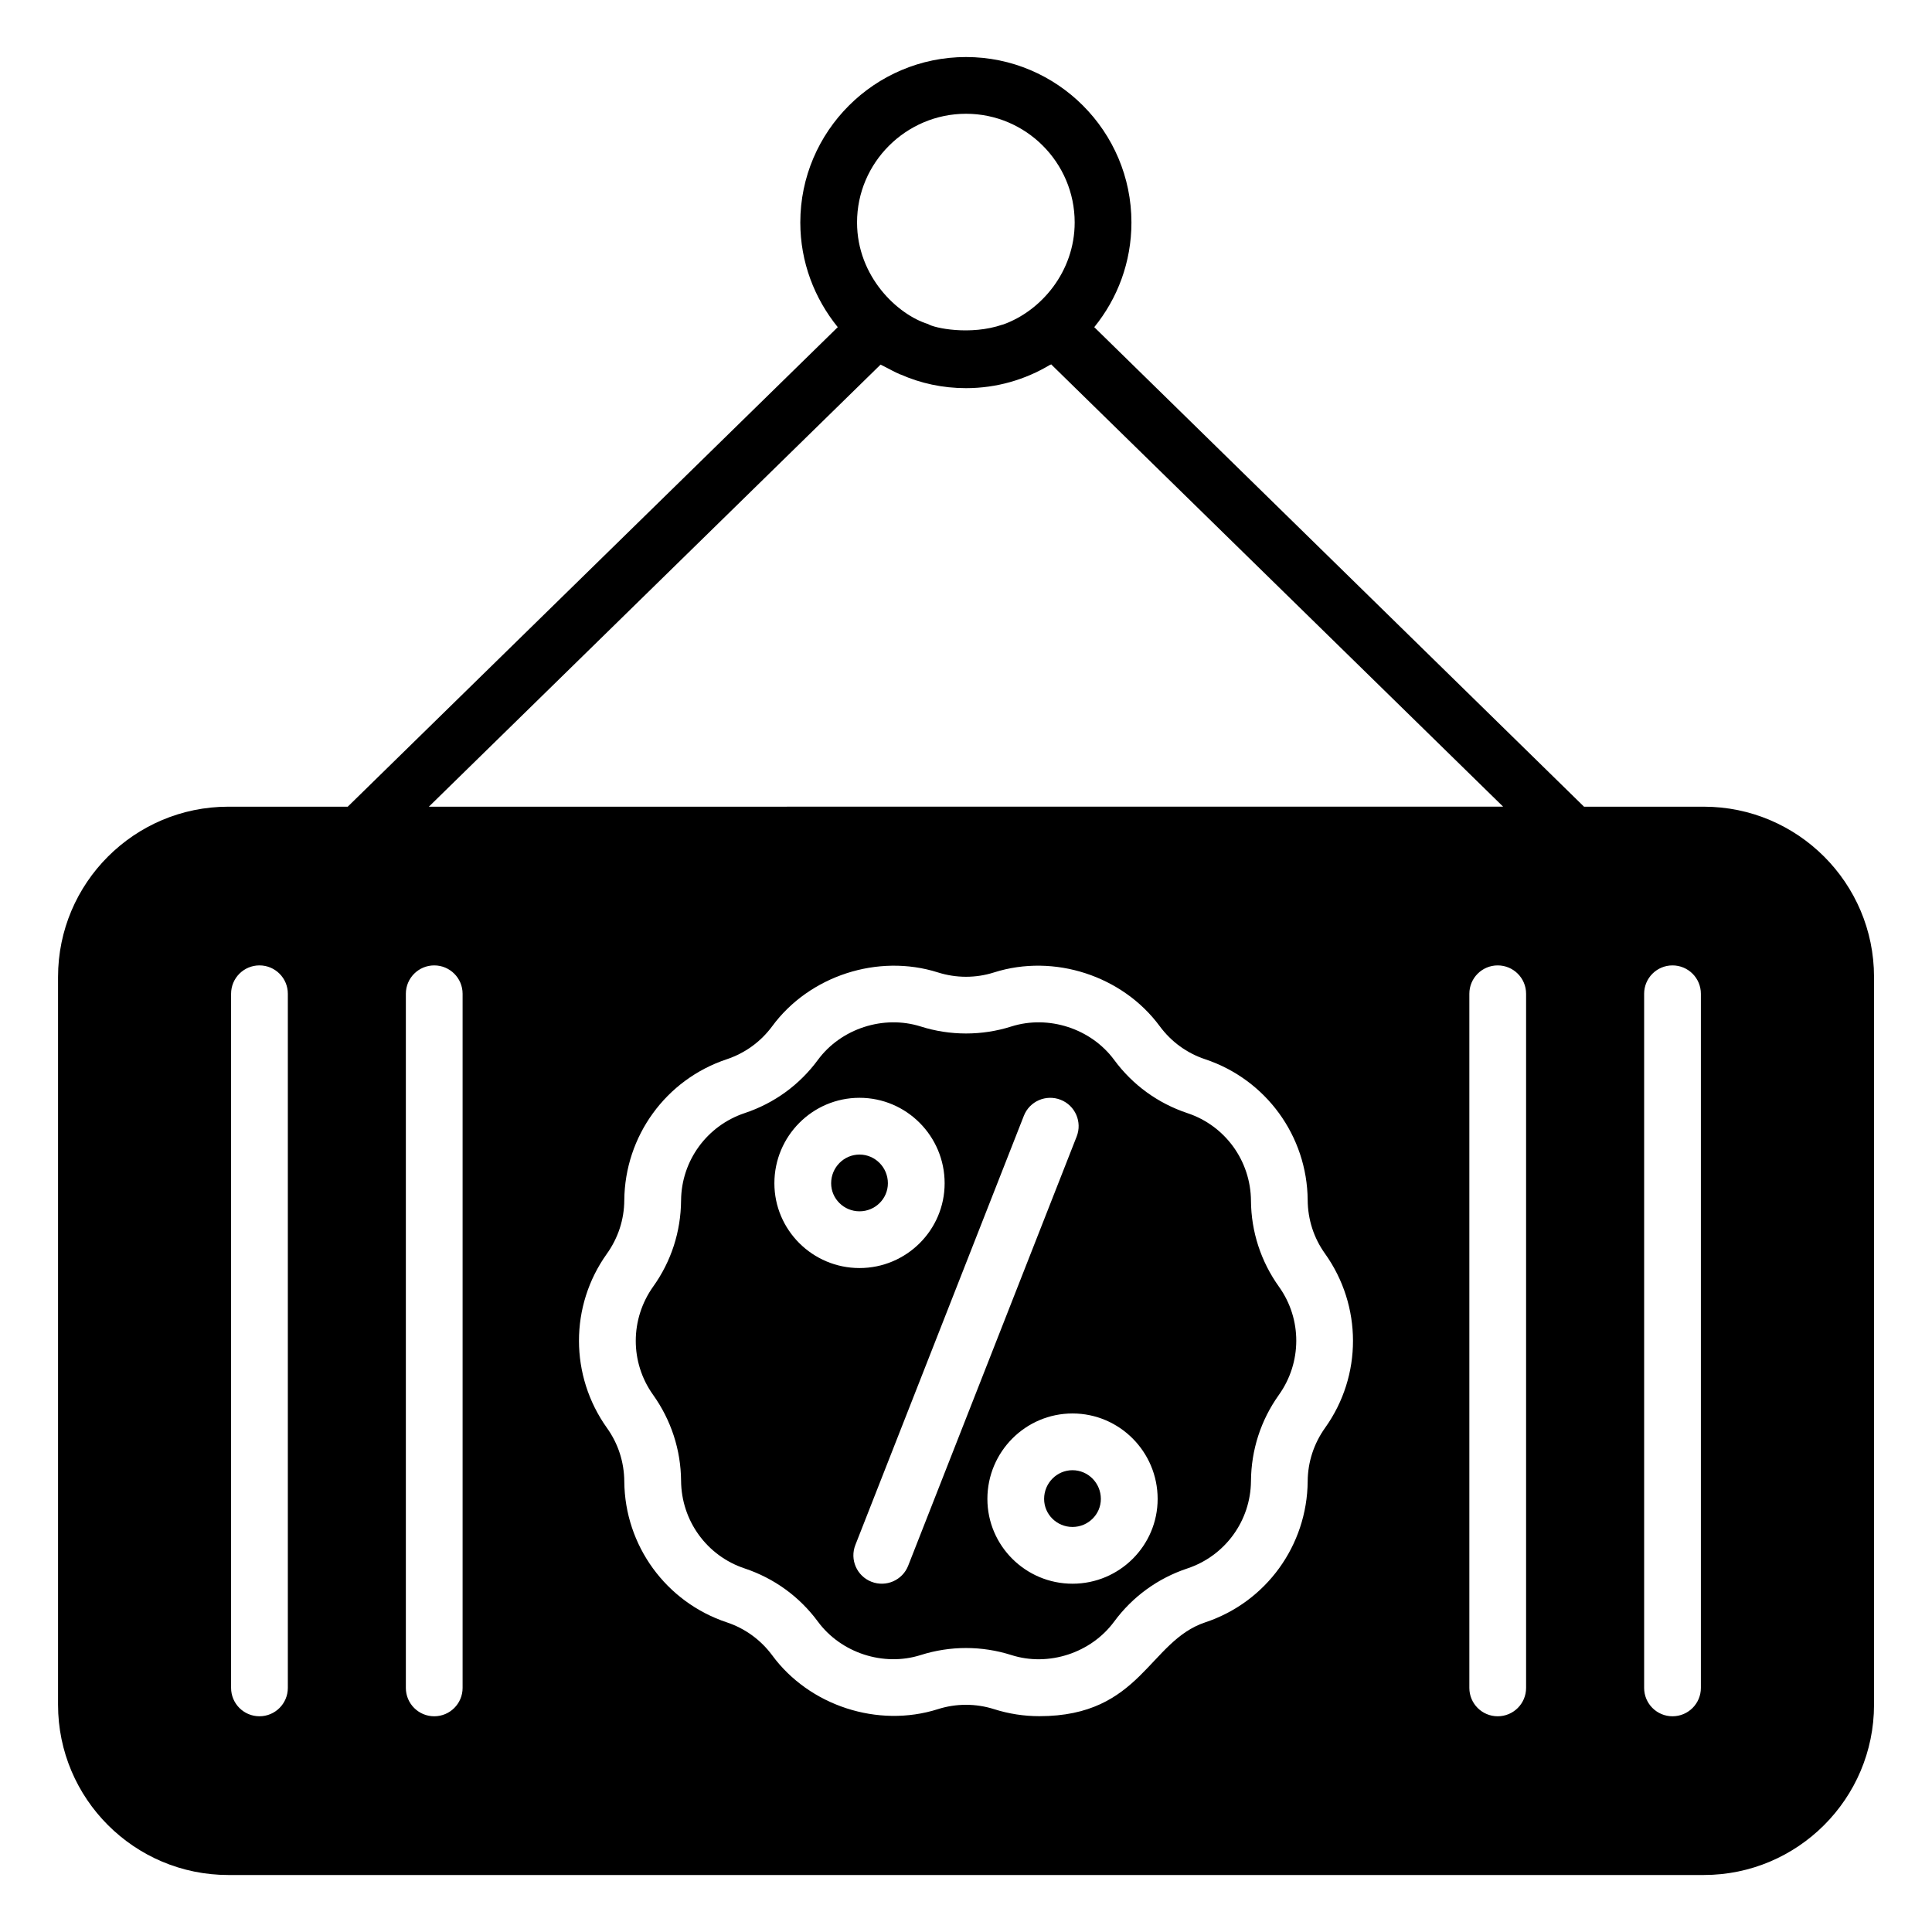
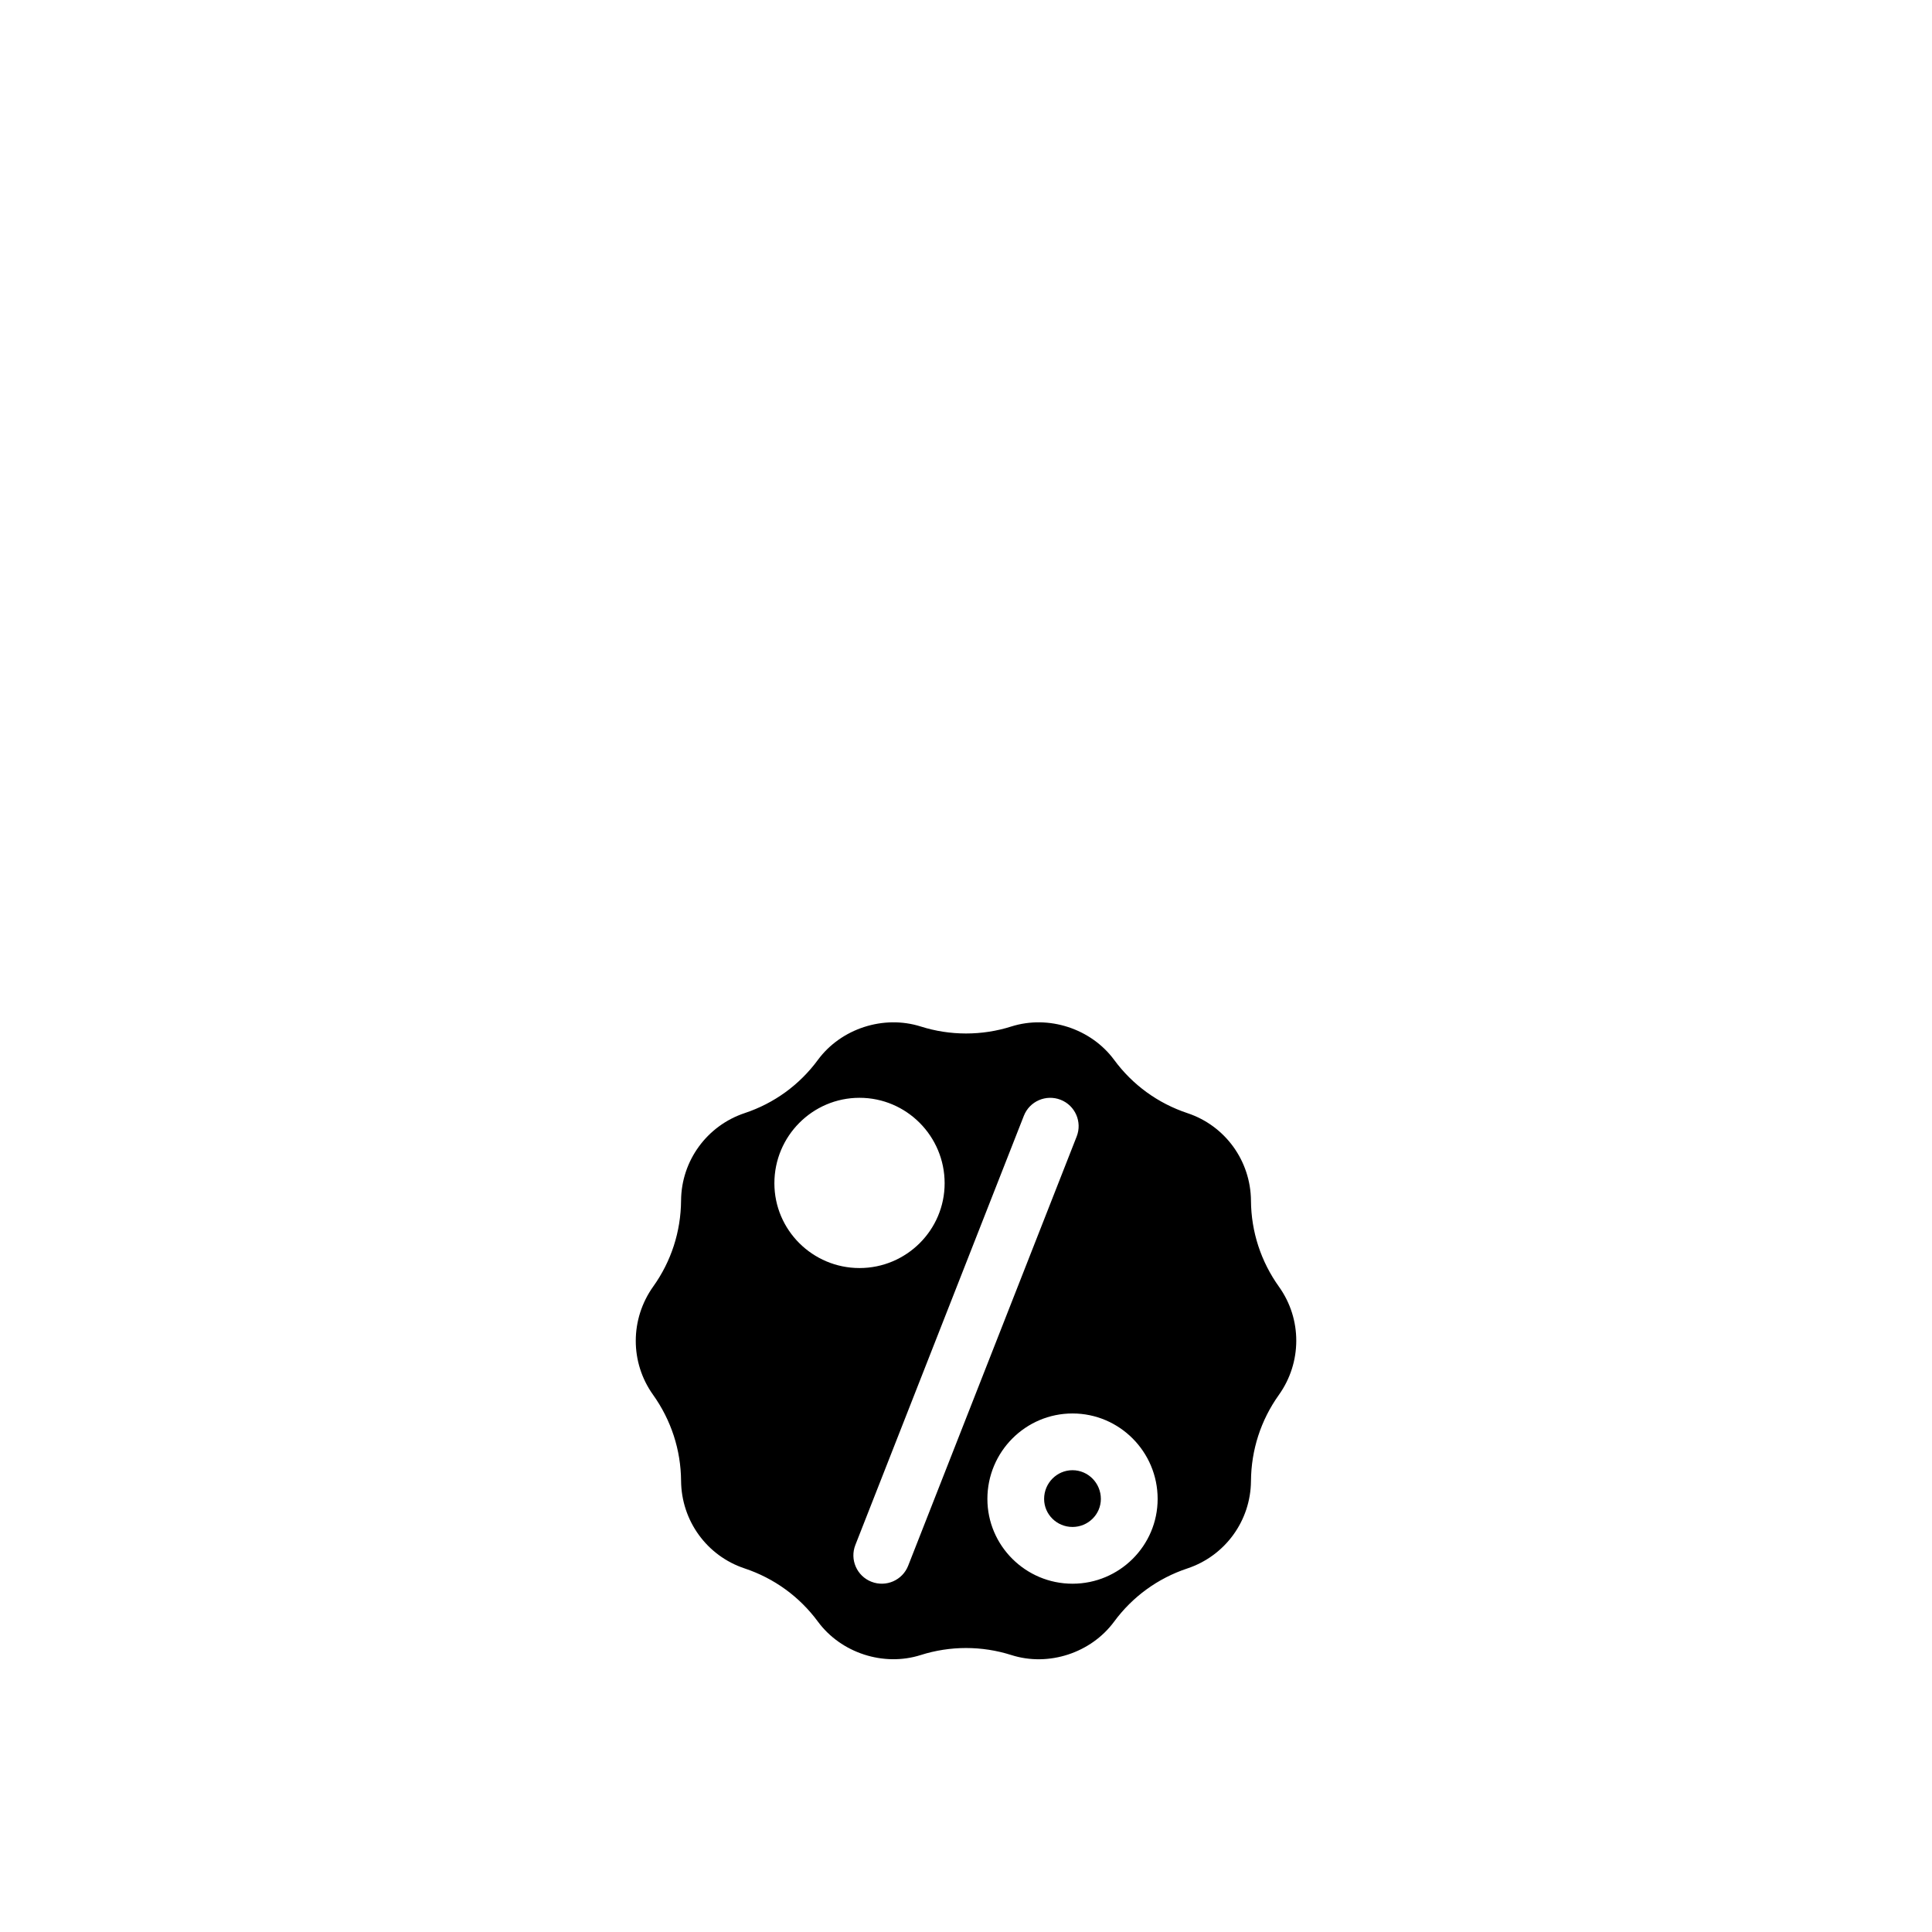
<svg xmlns="http://www.w3.org/2000/svg" fill="#000000" width="800px" height="800px" version="1.1" viewBox="144 144 512 512">
  <g>
    <path d="m475.52 462.21c-0.082-10.59-6.844-19.895-16.824-23.211-7.844-2.613-14.547-7.484-19.43-14.113-6.117-8.297-17.375-11.977-27.258-8.855-7.769 2.477-16.234 2.469-24.004 0-9.875-3.121-21.133 0.559-27.25 8.848-4.875 6.625-11.582 11.5-19.387 14.098-10.031 3.34-16.793 12.645-16.875 23.16-0.066 8.277-2.613 16.133-7.379 22.801-6.16 8.637-6.16 20.129-0.059 28.676 4.816 6.75 7.371 14.613 7.438 22.809 0.082 10.598 6.844 19.898 16.824 23.219 7.844 2.613 14.547 7.484 19.43 14.098 6.125 8.312 17.391 12 27.258 8.863 7.797-2.477 16.199-2.481 24.004 0 9.883 3.164 21.133-0.559 27.25-8.855 4.883-6.625 11.586-11.492 19.395-14.09 10.023-3.332 16.785-12.637 16.867-23.16 0.066-8.27 2.613-16.125 7.371-22.801 6.168-8.629 6.168-20.121 0.066-28.676-4.824-6.746-7.371-14.605-7.438-22.809zm-126.3-4.633c0-12.492 10.117-22.648 22.559-22.648 12.441 0 22.559 10.156 22.559 22.648 0 12.387-10.117 22.469-22.559 22.469-12.438 0.004-22.559-10.082-22.559-22.469zm35.457 101.35c-1.504 3.848-5.848 5.773-9.746 4.25-3.871-1.512-5.773-5.883-4.25-9.746l44.648-113.73c1.512-3.871 5.883-5.758 9.746-4.25 3.871 1.512 5.773 5.883 4.25 9.746zm43.551 4.773c-12.441 0-22.559-10.082-22.559-22.469 0-12.492 10.117-22.648 22.559-22.648s22.559 10.156 22.559 22.648c0 12.387-10.117 22.469-22.559 22.469z" />
-     <path d="m379.3 457.58c0-4.191-3.371-7.609-7.519-7.609-4.148 0-7.519 3.414-7.519 7.609 0 4.098 3.371 7.43 7.519 7.43 4.148 0.004 7.519-3.332 7.519-7.43z" />
    <path d="m428.22 533.62c-4.148 0-7.519 3.414-7.519 7.609 0 4.098 3.371 7.43 7.519 7.43 4.148 0 7.519-3.332 7.519-7.43 0-4.195-3.371-7.609-7.519-7.609z" />
-     <path d="m595.51 357.78h-31.73l-129.79-127.08c6.168-7.594 9.852-17.219 9.852-27.746-0.004-24.137-19.629-43.84-43.84-43.84s-43.914 19.703-43.914 43.84c0 10.527 3.762 20.152 9.926 27.746l-129.86 127.08h-31.656c-24.891 0-45.117 20.227-45.117 45.117v192.88c0 24.891 20.227 45.117 45.117 45.117h391.02c24.891 0 45.117-20.227 45.117-45.117v-192.88c0-24.891-20.23-45.117-45.117-45.117zm-375.23 233.53c0 4.156-3.363 7.519-7.519 7.519s-7.519-3.363-7.519-7.519v-183.95c0-4.156 3.363-7.519 7.519-7.519s7.519 3.363 7.519 7.519zm179.72-417.16c15.867 0 28.801 12.934 28.801 28.801 0 13.023-8.883 23.492-19.023 27.07h-0.074c-8.516 2.941-18.145 0.938-19.777-0.152-8.02-2.465-18.801-12.527-18.801-26.922 0-15.863 13.008-28.797 28.875-28.797zm-22.637 66.473c3.148 1.578 3.457 1.859 5.113 2.559 0.078 0.074 0.152 0.074 0.227 0.074 5.266 2.332 11.129 3.609 17.293 3.609 8.121 0 15.715-2.254 22.258-6.168 0.152 0 0.227-0.074 0.301-0.152l119.79 117.23-284.69 0.004zm-110.77 350.69c0 4.156-3.363 7.519-7.519 7.519s-7.519-3.363-7.519-7.519v-183.95c0-4.156 3.363-7.519 7.519-7.519s7.519 3.363 7.519 7.519zm228.59-68.953c-3.012 4.223-4.598 9.098-4.633 14.188-0.141 17.027-11.031 32.016-27.113 37.379-15.051 4.996-16.996 24.879-44 24.879-4.066 0-8.102-0.625-11.992-1.859-4.84-1.543-10.074-1.543-14.898 0-15.875 5.043-34.059-0.887-43.906-14.27-3.039-4.106-7.203-7.129-12.035-8.738-16.133-5.375-27.023-20.363-27.164-37.32-0.035-5.164-1.621-10.039-4.582-14.18-9.891-13.855-9.898-32.371-0.051-46.152 3.012-4.215 4.598-9.098 4.633-14.188 0.141-17.027 11.031-32.008 27.117-37.371 4.883-1.629 9.047-4.656 12.074-8.754 9.848-13.379 28.023-19.312 43.914-14.277 4.824 1.535 10.059 1.551 14.898 0 15.898-5.039 34.059 0.895 43.906 14.27 3.039 4.113 7.195 7.137 12.035 8.746 16.133 5.375 27.023 20.363 27.164 37.32 0.035 5.156 1.621 10.039 4.574 14.172 9.906 13.867 9.898 32.379 0.059 46.156zm53.246 68.953c0 4.156-3.363 7.519-7.519 7.519s-7.519-3.363-7.519-7.519v-183.95c0-4.156 3.363-7.519 7.519-7.519s7.519 3.363 7.519 7.519zm46.32 0c0 4.156-3.363 7.519-7.519 7.519s-7.519-3.363-7.519-7.519v-183.95c0-4.156 3.363-7.519 7.519-7.519s7.519 3.363 7.519 7.519z" />
  </g>
</svg>